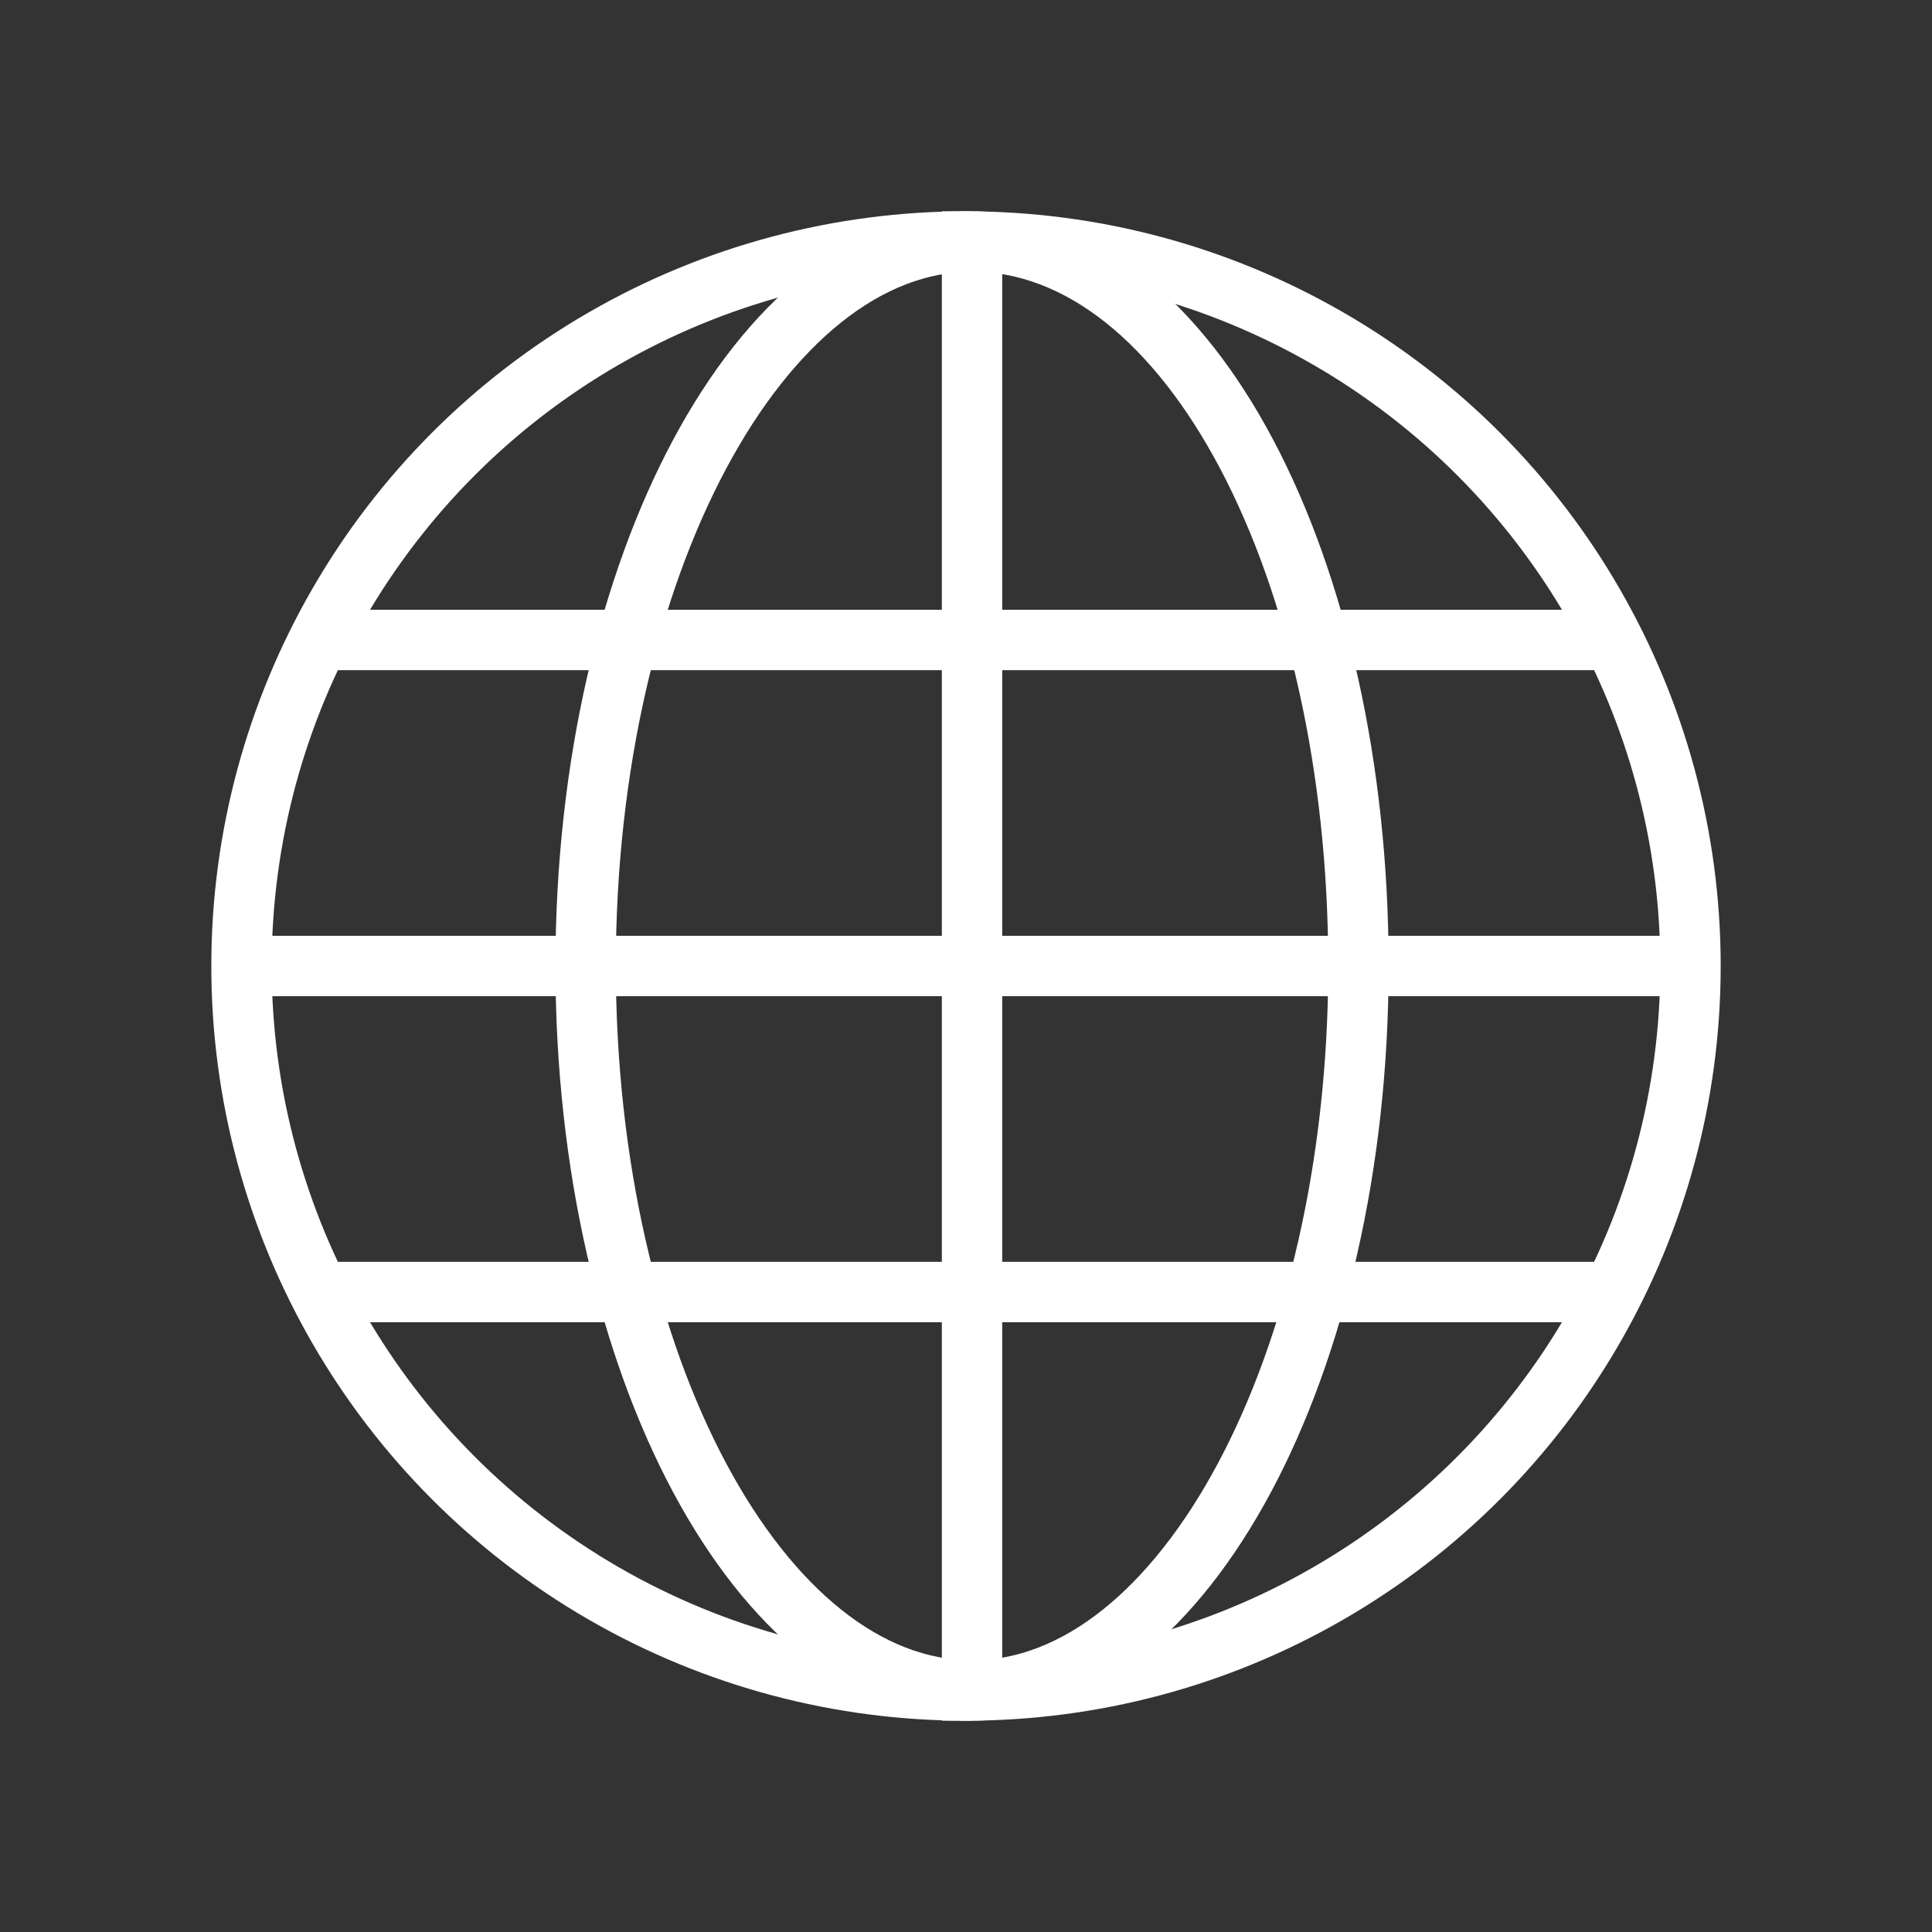
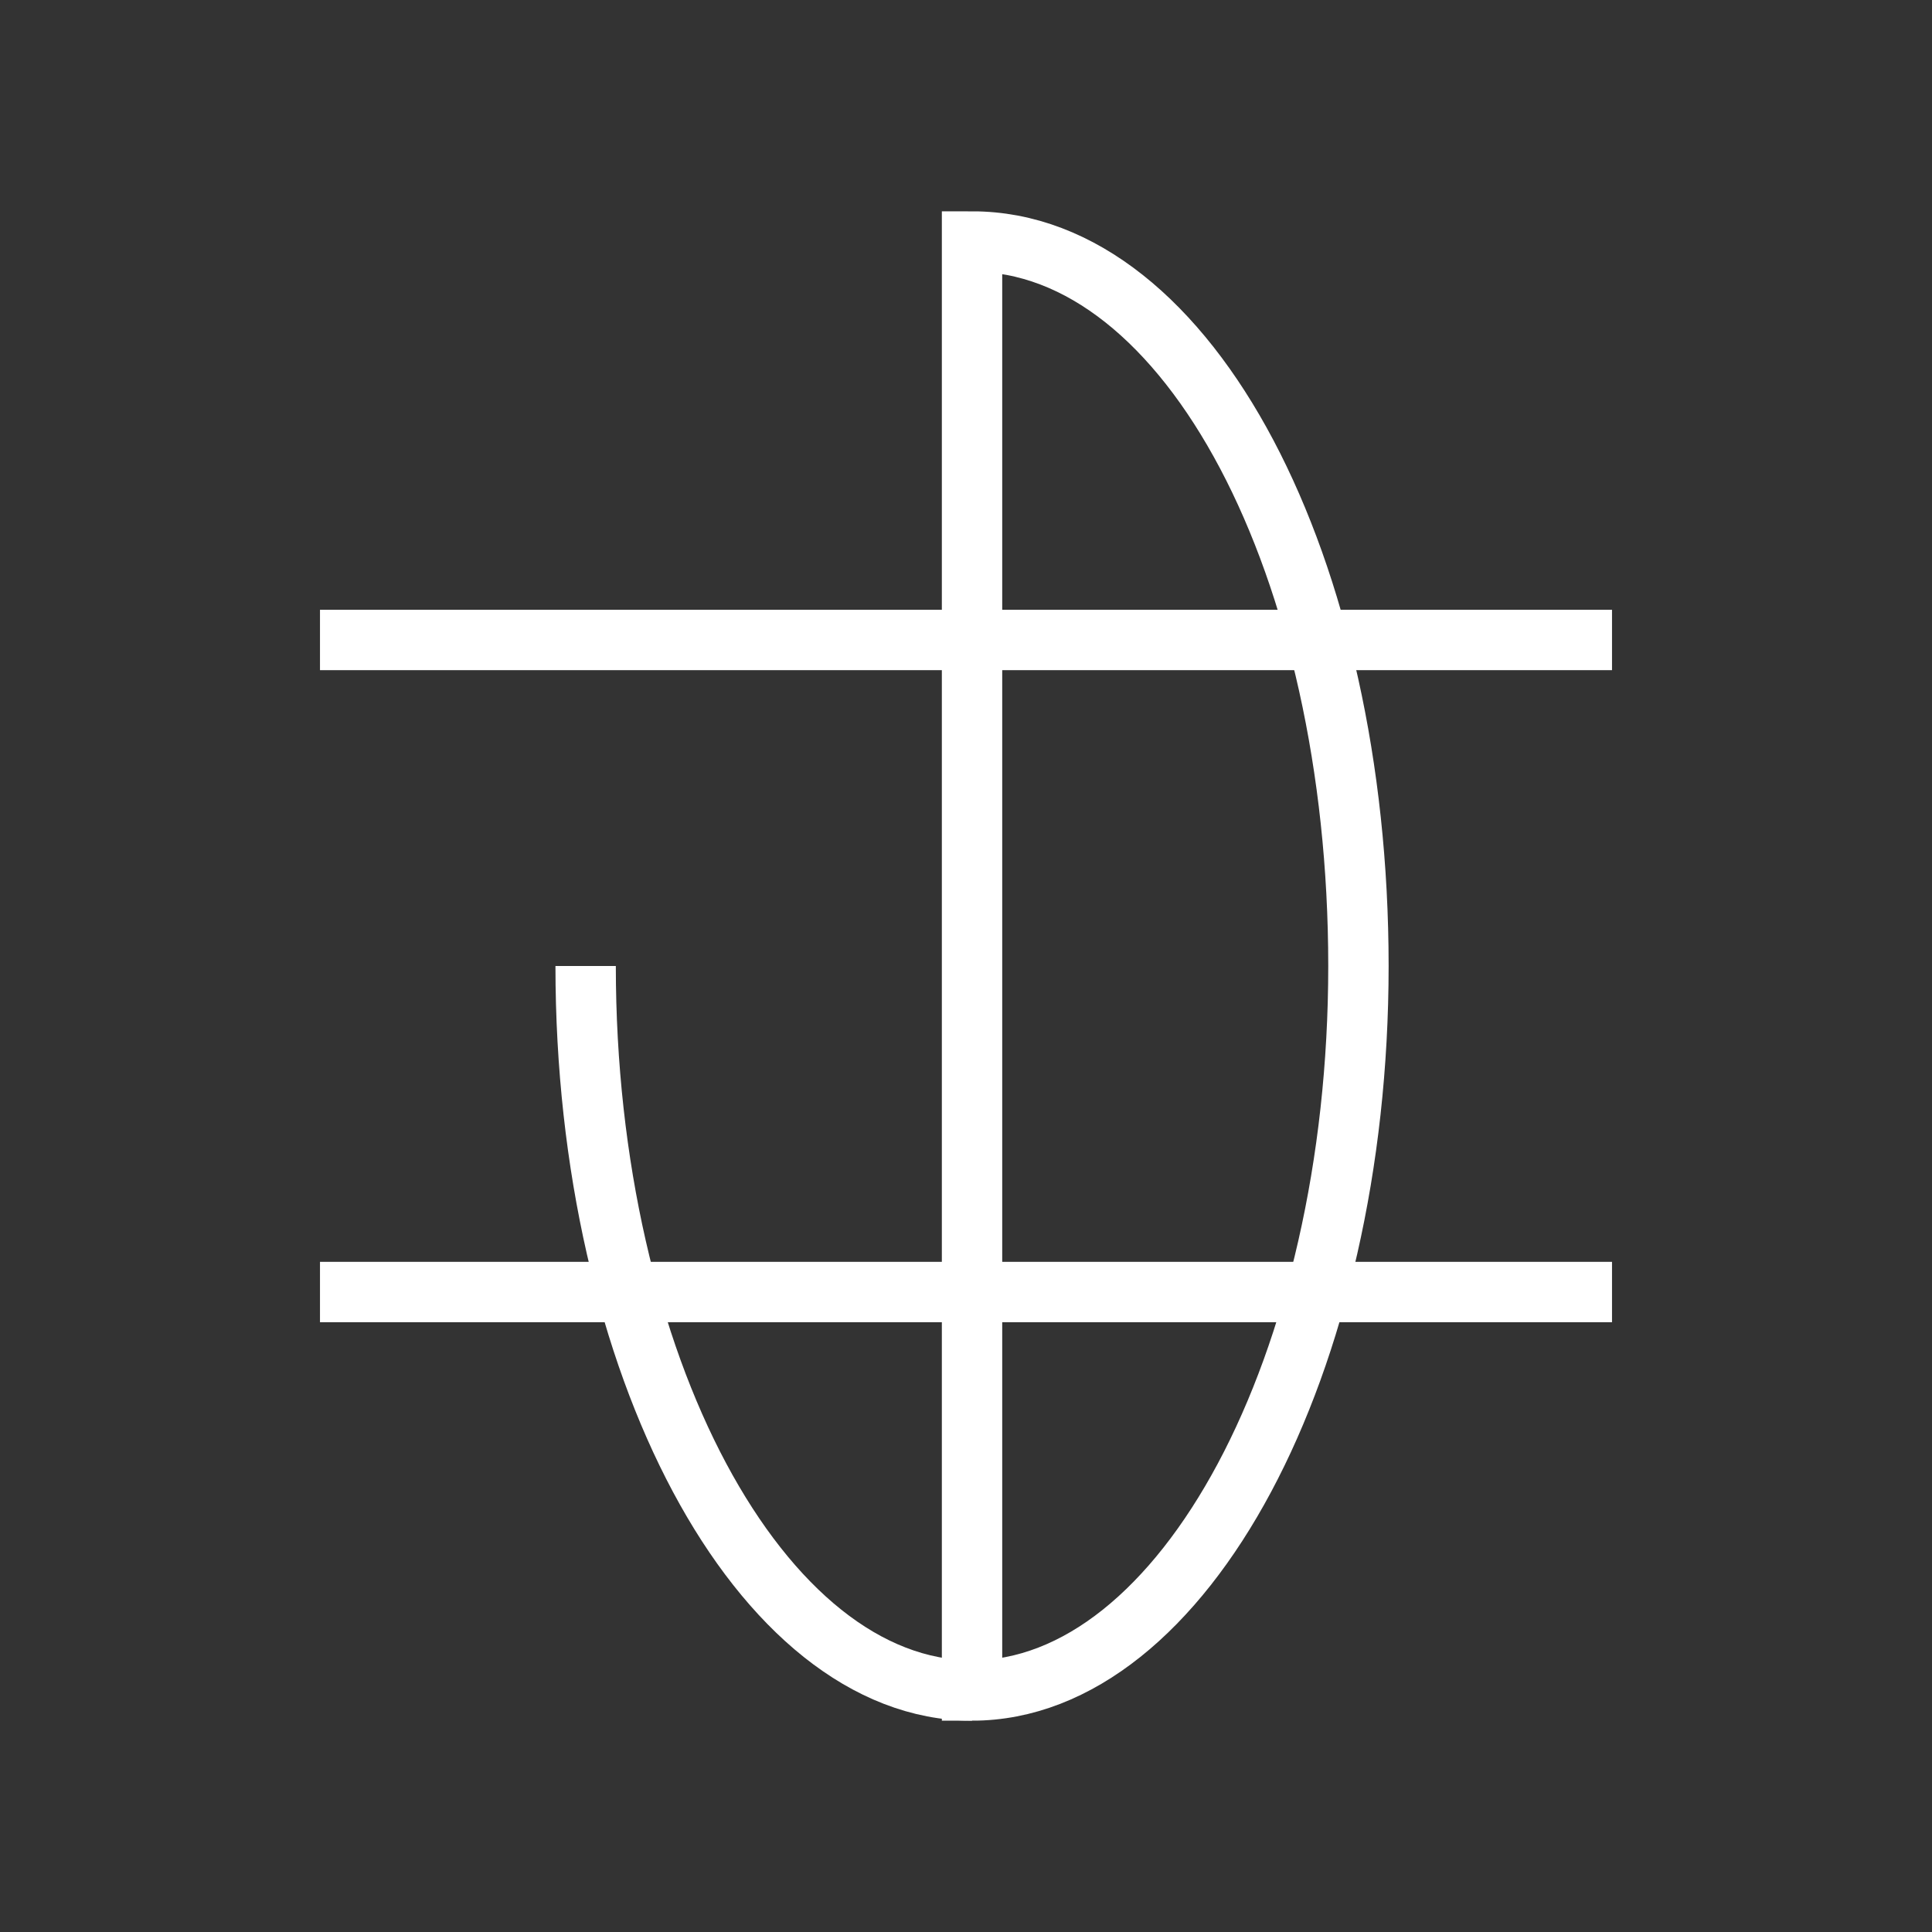
<svg xmlns="http://www.w3.org/2000/svg" version="1.1" id="圖層_1" x="0px" y="0px" viewBox="0 0 32 32" style="enable-background:new 0 0 32 32;" xml:space="preserve">
  <rect x="0" y="0" width="32" height="32" fill="#333333" stroke="none" />
  <style type="text/css">
	.st0{fill:none;stroke:#FFFFFF;stroke-miterlimit:10;}
</style>
  <g>
    <g id="圖層_1_1_">
	</g>
-     <circle class="st0" cx="16" cy="16" r="12" />
-     <path class="st0" d="M16.1,28c-3.5,0-6.4-5.4-6.4-12s2.9-12,6.4-12" />
+     <path class="st0" d="M16.1,28c-3.5,0-6.4-5.4-6.4-12" />
    <path class="st0" d="M16.1,28c3.5,0,6.4-5.4,6.4-12S19.7,4,16.1,4V28z" />
-     <line class="st0" x1="4" y1="16" x2="28" y2="16" />
    <line class="st0" x1="5.3" y1="10.6" x2="26.7" y2="10.6" />
    <line class="st0" x1="5.3" y1="21.4" x2="26.7" y2="21.4" />
  </g>
</svg>